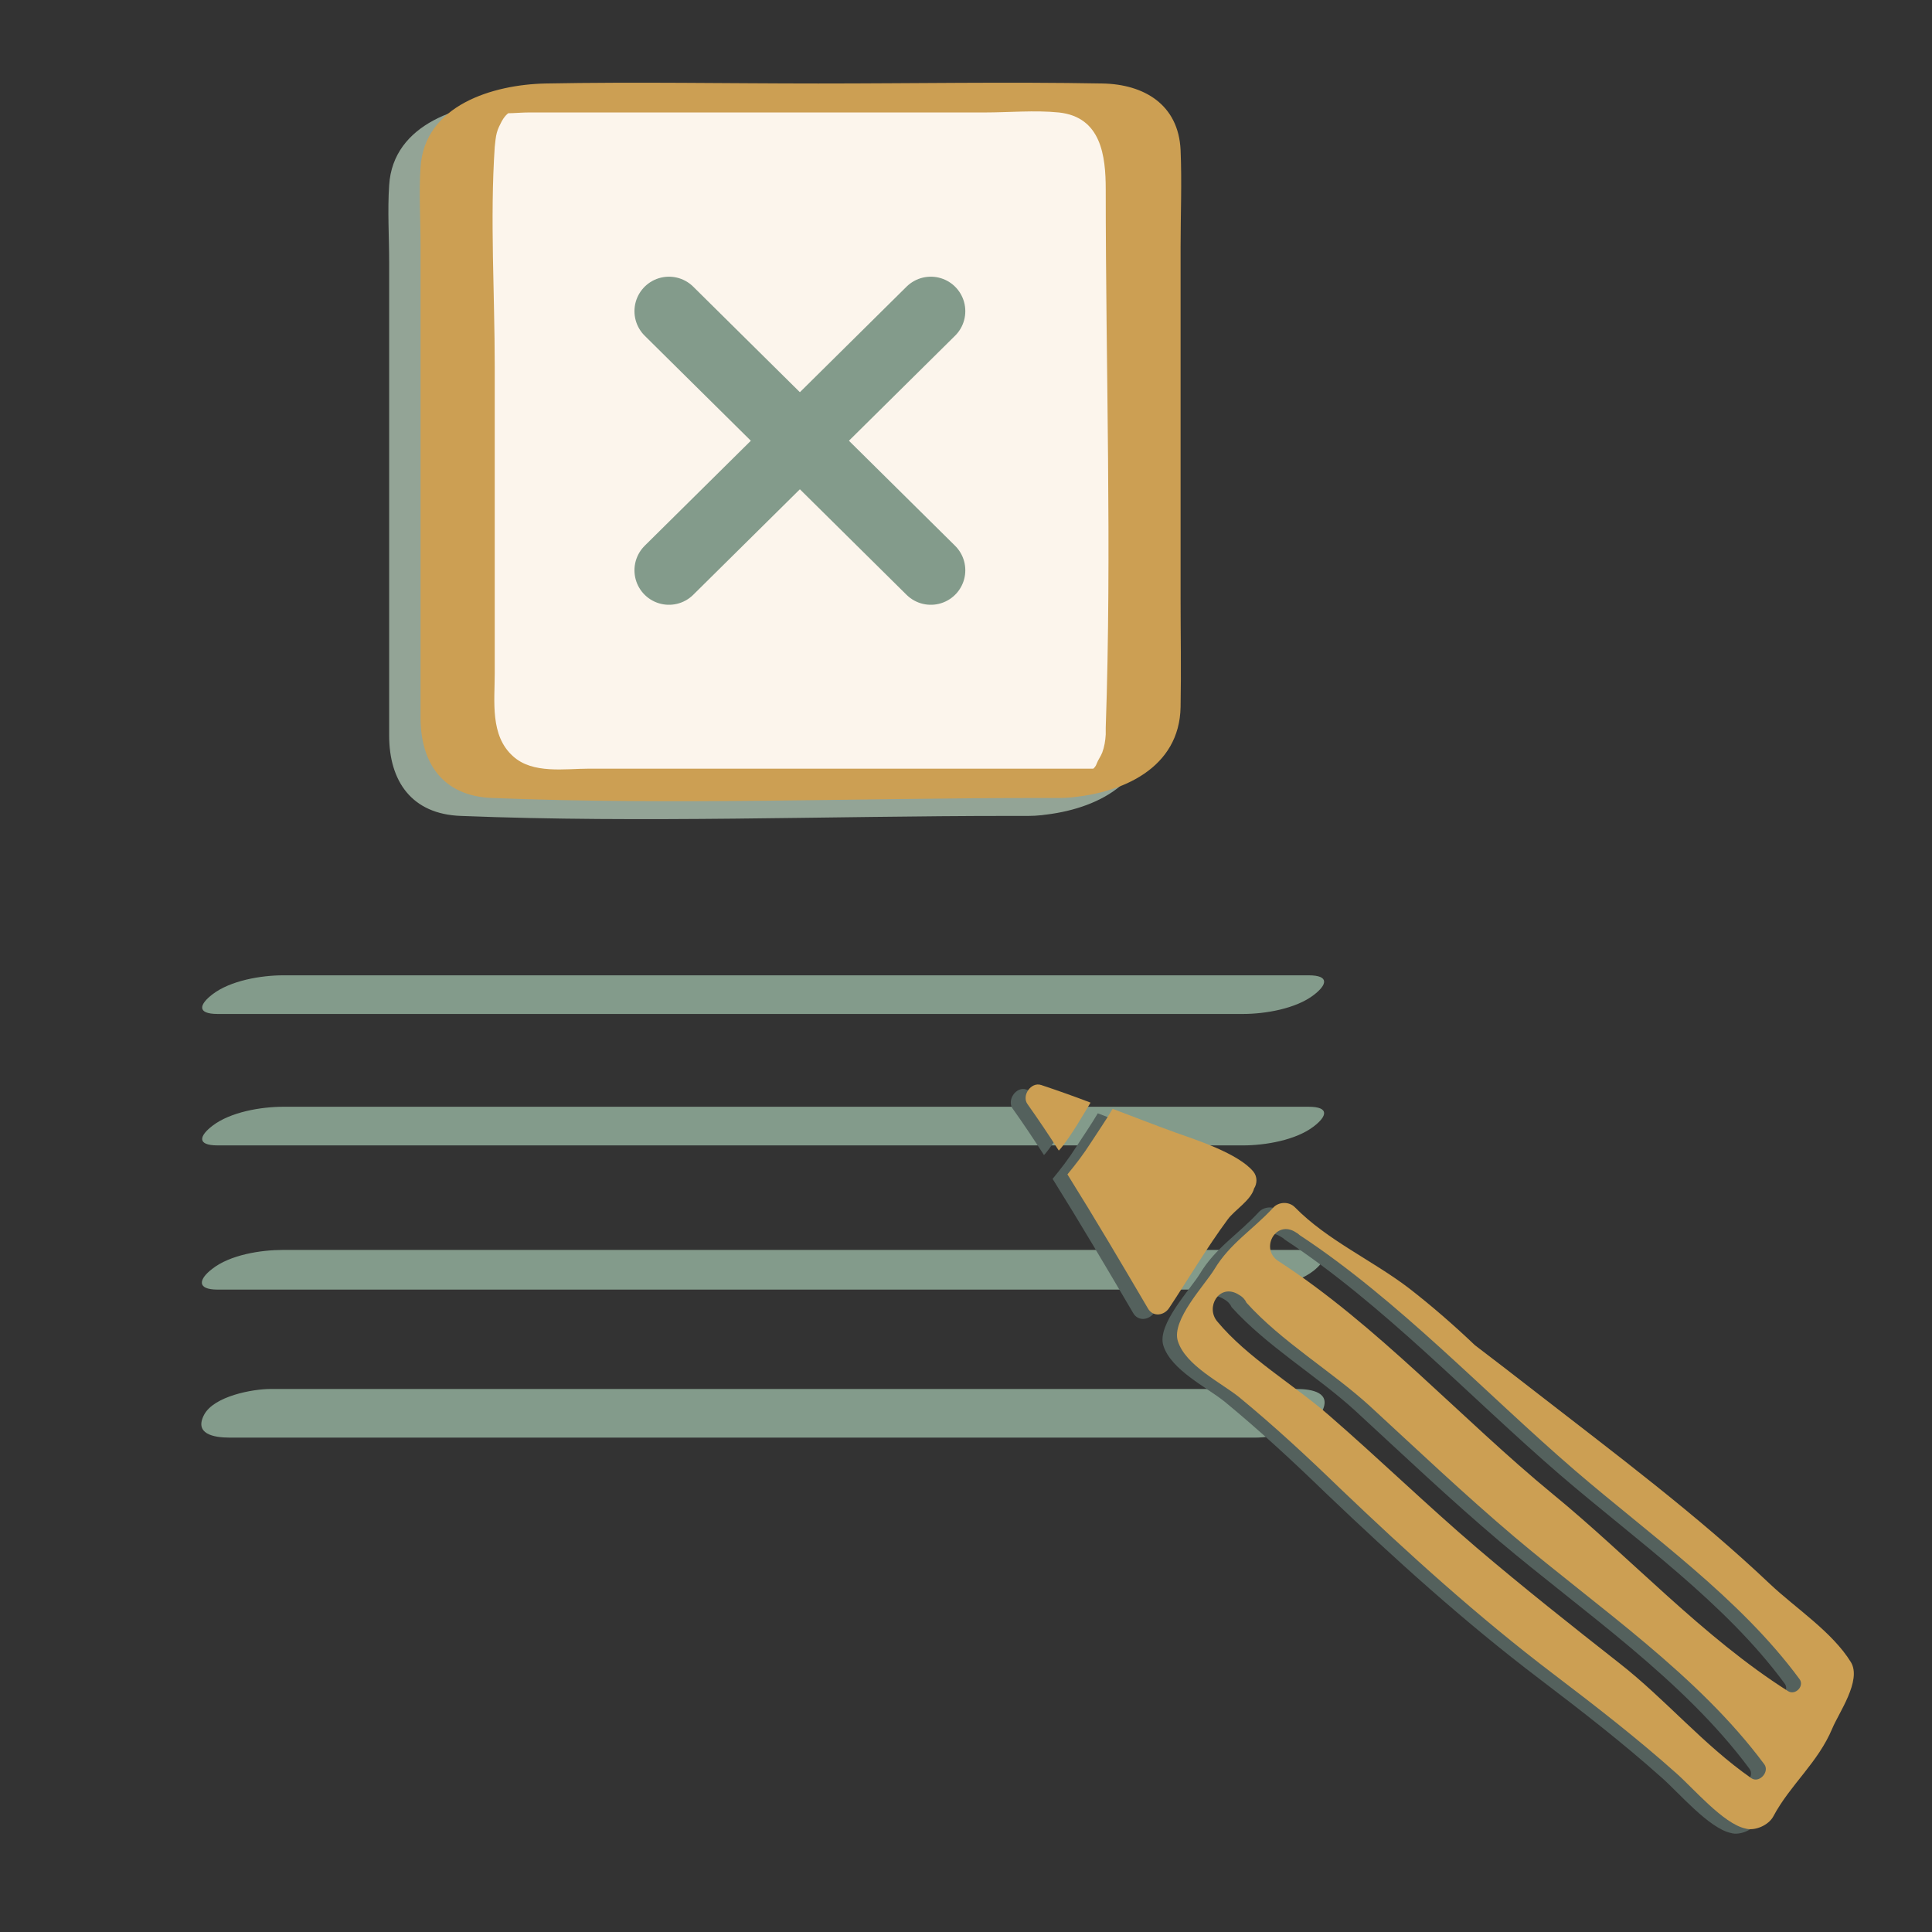
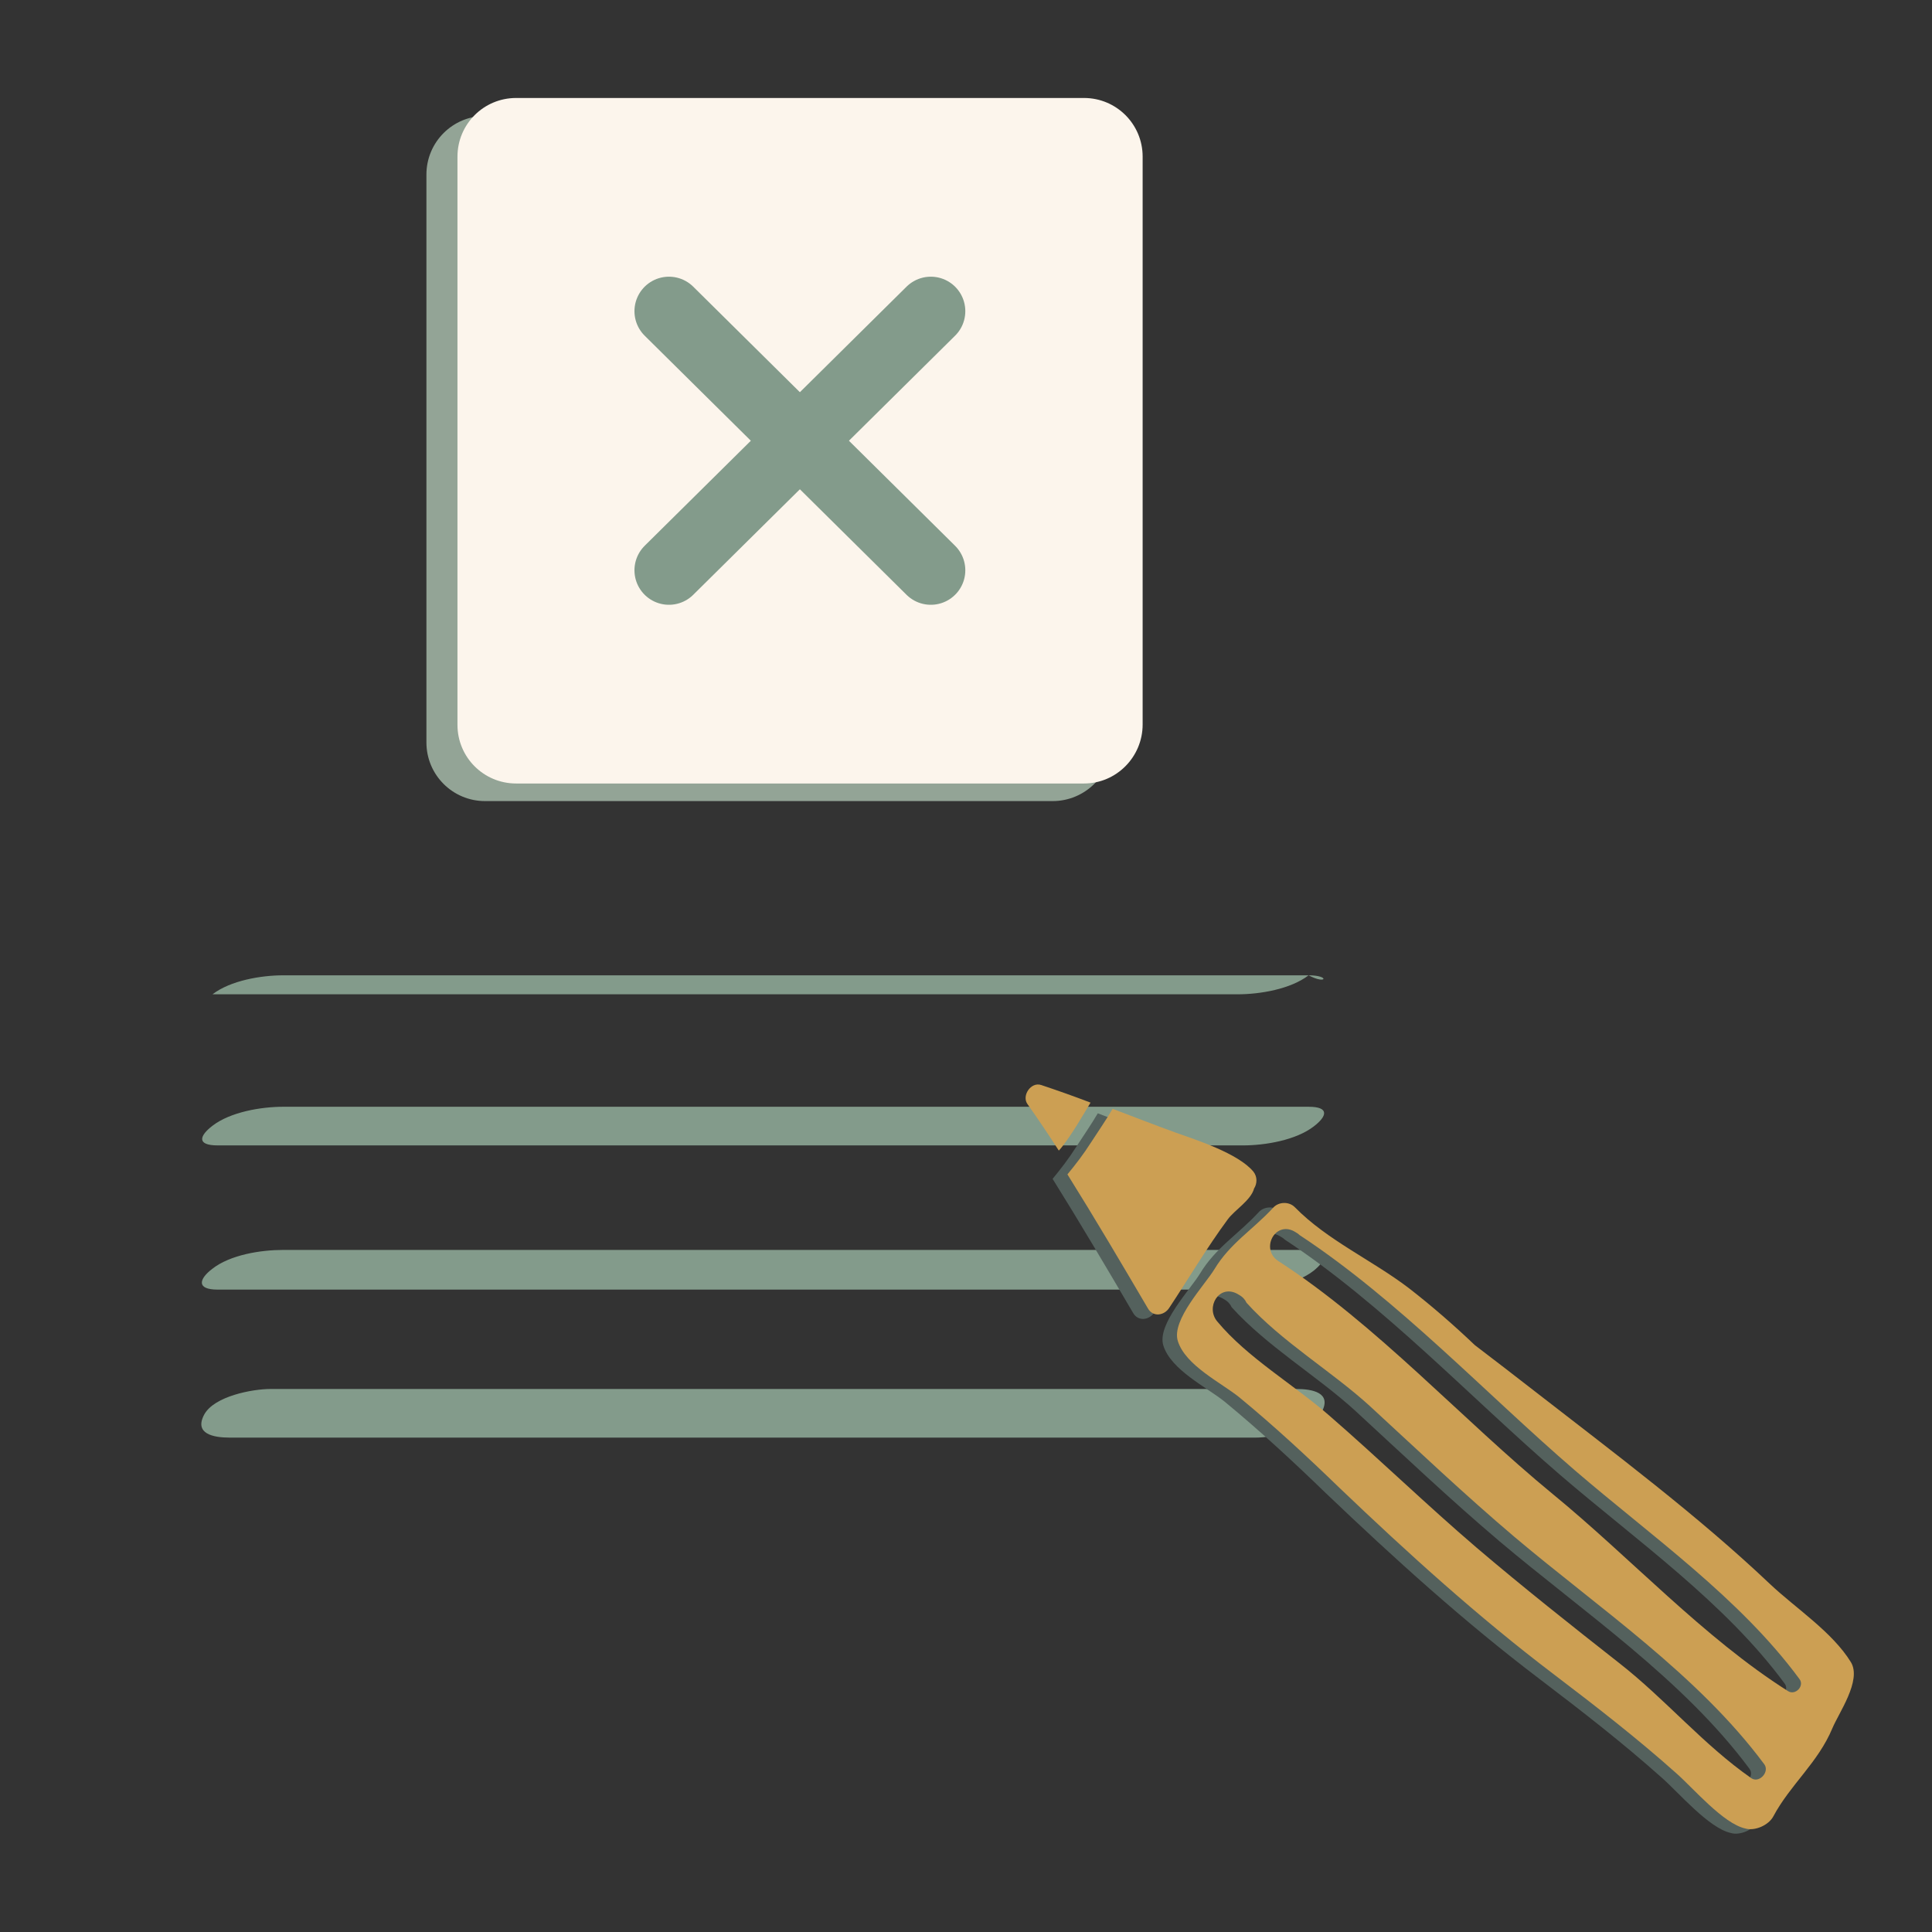
<svg xmlns="http://www.w3.org/2000/svg" id="Capa_1" x="0px" y="0px" viewBox="0 0 56 56" style="enable-background:new 0 0 56 56;" xml:space="preserve">
  <rect x="0" y="0" width="56" height="56" fill="#333333" stroke="none" />
  <style type="text/css">
	.st0{fill:#839B8B;}
	.st1{fill:#54615D;}
	.st2{fill:#CC9F53;}
	.st3{fill:#93A496;}
	.st4{fill:#FCF5EC;}
	.st5{fill:none;stroke:#839B8B;stroke-width:2;stroke-linecap:round;stroke-linejoin:round;stroke-miterlimit:10;}
</style>
  <g>
    <g>
      <g>
        <path class="st0" d="M6.31,37.38c8.67,0,17.35,0,26.02,0c1.23,0,2.47,0,3.7,0c0.64,0,1.53-0.14,2.05-0.55     c0.37-0.3,0.47-0.6-0.16-0.6c-8.67,0-17.35,0-26.02,0c-1.23,0-2.47,0-3.7,0c-0.64,0-1.53,0.14-2.05,0.55     C5.77,37.07,5.68,37.38,6.31,37.38L6.31,37.38z" />
      </g>
      <g>
        <path class="st0" d="M6.66,41.67c8.67,0,17.35,0,26.02,0c1.23,0,2.47,0,3.7,0c0.54,0,1.64-0.21,1.93-0.74     c0.3-0.56-0.26-0.67-0.74-0.67c-8.67,0-17.35,0-26.02,0c-1.23,0-2.47,0-3.7,0c-0.54,0-1.64,0.21-1.93,0.74     C5.62,41.56,6.18,41.67,6.66,41.67L6.66,41.67z" />
      </g>
      <g>
        <path class="st0" d="M37.93,32.08c-8.67,0-17.35,0-26.02,0c-1.23,0-2.47,0-3.7,0c-0.64,0-1.53,0.15-2.05,0.55     c-0.38,0.29-0.47,0.57,0.15,0.57c8.67,0,17.35,0,26.02,0c1.23,0,2.47,0,3.7,0c0.64,0,1.53-0.15,2.05-0.55     C38.46,32.36,38.55,32.08,37.93,32.08L37.93,32.08z" />
      </g>
      <g>
-         <path class="st0" d="M37.93,28.27c-8.67,0-17.35,0-26.02,0c-1.23,0-2.47,0-3.7,0c-0.64,0-1.53,0.15-2.05,0.55     c-0.38,0.29-0.47,0.57,0.15,0.57c8.67,0,17.35,0,26.02,0c1.23,0,2.47,0,3.7,0c0.64,0,1.53-0.15,2.05-0.55     C38.46,28.55,38.55,28.27,37.93,28.27L37.93,28.27z" />
+         <path class="st0" d="M37.93,28.27c-8.67,0-17.35,0-26.02,0c-1.23,0-2.47,0-3.7,0c-0.64,0-1.53,0.15-2.05,0.55     c8.67,0,17.35,0,26.02,0c1.23,0,2.47,0,3.7,0c0.64,0,1.53-0.15,2.05-0.55     C38.46,28.55,38.55,28.27,37.93,28.27L37.93,28.27z" />
      </g>
    </g>
    <g>
      <g>
        <g>
-           <path class="st1" d="M31.18,32.09c-0.47-0.18-0.95-0.35-1.43-0.51c-0.3-0.1-0.57,0.31-0.4,0.55c0.32,0.45,0.62,0.9,0.91,1.35      c0.04-0.04,0.08-0.09,0.11-0.13C30.67,32.96,30.92,32.52,31.18,32.09z" />
          <path class="st1" d="M33.46,38.04c0.57-0.86,1.08-1.73,1.7-2.57c0.2-0.27,0.67-0.55,0.76-0.89c0.09-0.14,0.1-0.34-0.02-0.49      c-0.44-0.53-1.66-0.92-2.25-1.13c-0.61-0.22-1.22-0.46-1.83-0.69c-0.2,0.34-0.43,0.67-0.63,0.98c-0.21,0.33-0.44,0.63-0.68,0.92      c0.8,1.28,1.56,2.57,2.33,3.88C32.99,38.32,33.32,38.26,33.46,38.04z" />
          <path class="st1" d="M50.97,52.78c0.49-0.92,1.29-1.55,1.71-2.55c0.18-0.44,0.86-1.39,0.54-1.92c-0.54-0.88-1.61-1.57-2.35-2.27      c-2.11-2-4.52-3.8-6.81-5.58c-0.58-0.45-1.16-0.9-1.74-1.34c-0.61-0.58-1.24-1.13-1.91-1.65c-1.06-0.81-2.37-1.39-3.3-2.35      c-0.17-0.17-0.47-0.16-0.63,0.02c-0.58,0.63-1.25,1.03-1.7,1.78c-0.28,0.46-1.25,1.47-1.06,2.08c0.22,0.71,1.26,1.21,1.78,1.63      c1.02,0.84,1.97,1.72,2.92,2.64c1.98,1.89,4.02,3.74,6.21,5.4c1.21,0.92,2.41,1.85,3.54,2.86c0.49,0.43,1.36,1.46,2,1.6      C50.43,53.21,50.83,53.04,50.97,52.78z M36.62,36.68c-0.52-0.34-0.1-1.16,0.46-0.86l0.05,0.03c0.04,0.02,0.08,0.05,0.11,0.08      c2.87,1.89,5.38,4.58,7.98,6.82c2.21,1.9,4.78,3.7,6.51,6.05c0.15,0.2-0.12,0.48-0.33,0.35c-2.45-1.55-4.57-3.87-6.83-5.72      C41.93,41.26,39.49,38.54,36.62,36.68z M46.51,48.34c-1.4-1.1-2.79-2.2-4.14-3.35c-1.45-1.24-2.82-2.57-4.26-3.82      c-1.04-0.91-2.38-1.68-3.26-2.74c-0.34-0.41,0.05-1.08,0.58-0.8l0.05,0.03c0.11,0.06,0.18,0.14,0.22,0.23      c1.02,1.13,2.46,1.98,3.57,2.99c1.39,1.28,2.76,2.58,4.2,3.8c2.44,2.06,5.32,4,7.24,6.59c0.16,0.22-0.15,0.56-0.38,0.4      C48.94,50.7,47.84,49.38,46.51,48.34z" />
        </g>
        <g>
          <path class="st2" d="M31.61,31.96c-0.47-0.18-0.95-0.35-1.43-0.51c-0.3-0.1-0.57,0.31-0.4,0.55c0.32,0.45,0.62,0.9,0.91,1.35      c0.04-0.04,0.08-0.09,0.11-0.13C31.1,32.83,31.35,32.39,31.61,31.96z" />
          <path class="st2" d="M33.89,37.91c0.57-0.86,1.08-1.73,1.7-2.57c0.2-0.27,0.67-0.55,0.76-0.89c0.09-0.14,0.1-0.34-0.02-0.49      c-0.44-0.53-1.66-0.92-2.25-1.13c-0.61-0.22-1.22-0.46-1.83-0.69c-0.2,0.34-0.43,0.67-0.63,0.98c-0.21,0.33-0.44,0.63-0.68,0.92      c0.8,1.28,1.56,2.57,2.33,3.88C33.42,38.19,33.75,38.13,33.89,37.91z" />
          <path class="st2" d="M51.4,52.65c0.49-0.92,1.29-1.55,1.71-2.55c0.18-0.44,0.86-1.39,0.54-1.92c-0.54-0.88-1.61-1.57-2.35-2.27      c-2.11-2-4.52-3.8-6.81-5.58c-0.58-0.45-1.16-0.9-1.74-1.34c-0.61-0.58-1.24-1.13-1.91-1.65c-1.06-0.81-2.37-1.39-3.31-2.35      c-0.17-0.17-0.47-0.16-0.63,0.02c-0.58,0.63-1.25,1.03-1.7,1.78c-0.28,0.46-1.25,1.47-1.06,2.08c0.22,0.71,1.26,1.21,1.78,1.63      c1.02,0.84,1.97,1.72,2.92,2.64c1.98,1.89,4.02,3.74,6.21,5.4c1.21,0.92,2.41,1.85,3.54,2.86c0.49,0.43,1.36,1.46,2,1.6      C50.86,53.08,51.26,52.91,51.4,52.65z M37.05,36.55c-0.52-0.34-0.1-1.16,0.46-0.86l0.05,0.03c0.04,0.02,0.08,0.05,0.11,0.08      c2.87,1.89,5.38,4.58,7.98,6.82c2.21,1.9,4.78,3.7,6.51,6.05c0.15,0.2-0.12,0.48-0.33,0.35c-2.45-1.55-4.57-3.87-6.83-5.72      C42.36,41.13,39.92,38.41,37.05,36.55z M46.94,48.21c-1.4-1.1-2.79-2.2-4.14-3.35c-1.45-1.24-2.82-2.57-4.26-3.82      c-1.04-0.91-2.38-1.68-3.26-2.74c-0.34-0.41,0.05-1.08,0.58-0.8l0.05,0.03c0.11,0.06,0.18,0.14,0.22,0.23      c1.02,1.13,2.46,1.98,3.57,2.99c1.39,1.28,2.76,2.58,4.2,3.8c2.44,2.06,5.32,4,7.24,6.59c0.16,0.22-0.15,0.56-0.38,0.4      C49.37,50.57,48.27,49.25,46.94,48.21z" />
        </g>
      </g>
    </g>
    <g>
      <g>
        <path class="st3" d="M30.51,23.22H14.06c-0.94,0-1.7-0.76-1.7-1.7V5.06c0-0.94,0.76-1.7,1.7-1.7h16.46c0.94,0,1.7,0.76,1.7,1.7     v16.46C32.22,22.46,31.45,23.22,30.51,23.22z" />
        <g>
-           <path class="st3" d="M31.22,22.8c-5.02,0-10.03,0-15.05,0c-0.71,0-1.64,0.16-2.21-0.36c-0.67-0.6-0.53-1.59-0.53-2.4      c0-2.97,0-5.94,0-8.91c0-2.1-0.14-4.26,0-6.35c0.01-0.1,0.03-0.31,0.06-0.41c0.03-0.12,0.09-0.23,0.14-0.33      c0.24-0.43,0.43-0.19,0-0.31c-0.29-0.08-0.35,0.02-0.14,0.05c0.29,0.05,0.63,0,0.93,0c1.29,0,2.58,0,3.88,0      c3.11,0,6.22,0,9.33,0c0.7,0,1.45-0.07,2.15,0c1.23,0.13,1.36,1.26,1.36,2.23c0,5.19,0.18,10.42,0,15.61c0,0.06,0,0.12,0,0.19      c-0.01,0.18-0.04,0.36-0.1,0.52c-0.04,0.11-0.12,0.21-0.16,0.32c-0.1,0.31-0.54,0.21,0.12,0.16c-0.37,0.03-1.24,0.16-1.46,0.51      c-0.22,0.36,0.19,0.34,0.5,0.32c1.59-0.12,3.24-0.86,3.27-2.63c0.02-1.06,0-2.12,0-3.17c0-3.38,0-6.77,0-10.15      c0-0.94,0.04-1.88,0-2.82c-0.06-1.32-1.06-1.91-2.27-1.93c-2.74-0.05-5.49,0-8.23,0c-2.63,0-5.27-0.05-7.9,0      c-1.53,0.03-3.52,0.63-3.63,2.43c-0.05,0.74,0,1.5,0,2.24c0,3.35,0,6.71,0,10.06c0,1.22,0,2.44,0,3.65      c0,1.32,0.65,2.28,2.08,2.33c5.28,0.21,10.6,0,15.88,0c0.19,0,0.38,0,0.57,0c0.48,0,1.15-0.11,1.54-0.41      C31.62,23.01,31.69,22.8,31.22,22.8z" />
-         </g>
+           </g>
      </g>
      <g>
        <path class="st4" d="M31.42,22.71H14.96c-0.94,0-1.7-0.76-1.7-1.7V4.54c0-0.94,0.76-1.7,1.7-1.7h16.46c0.94,0,1.7,0.76,1.7,1.7     V21C33.12,21.94,32.36,22.71,31.42,22.71z" />
        <g>
-           <path class="st2" d="M32.13,22.28c-5.02,0-10.03,0-15.05,0c-0.71,0-1.64,0.16-2.21-0.36c-0.67-0.6-0.53-1.59-0.53-2.4      c0-2.97,0-5.94,0-8.91c0-2.1-0.14-4.26,0-6.35c0.01-0.1,0.03-0.31,0.06-0.41c0.03-0.12,0.09-0.23,0.14-0.33      c0.24-0.43,0.43-0.19,0-0.31c-0.29-0.08-0.35,0.02-0.14,0.05c0.29,0.05,0.63,0,0.93,0c1.29,0,2.58,0,3.88,0      c3.11,0,6.22,0,9.33,0c0.7,0,1.45-0.07,2.15,0c1.23,0.13,1.36,1.26,1.36,2.23c0,5.19,0.18,10.42,0,15.61c0,0.06,0,0.12,0,0.19      c-0.01,0.18-0.04,0.36-0.1,0.52c-0.04,0.11-0.12,0.21-0.16,0.32c-0.1,0.31-0.54,0.21,0.12,0.16c-0.37,0.03-1.24,0.16-1.46,0.51      c-0.22,0.36,0.19,0.34,0.5,0.32c1.59-0.12,3.24-0.86,3.27-2.63c0.02-1.06,0-2.12,0-3.17c0-3.38,0-6.77,0-10.15      c0-0.94,0.04-1.88,0-2.82c-0.06-1.32-1.06-1.91-2.27-1.93c-2.74-0.05-5.49,0-8.23,0c-2.63,0-5.27-0.05-7.9,0      c-1.53,0.03-3.52,0.63-3.63,2.43c-0.05,0.74,0,1.5,0,2.24c0,3.35,0,6.71,0,10.06c0,1.22,0,2.44,0,3.65      c0,1.32,0.65,2.28,2.08,2.33c5.28,0.21,10.6,0,15.88,0c0.19,0,0.38,0,0.57,0c0.48,0,1.15-0.11,1.54-0.41      C32.53,22.5,32.6,22.28,32.13,22.28z" />
-         </g>
+           </g>
      </g>
      <g>
        <line class="st5" x1="26.98" y1="9.02" x2="19.39" y2="16.53" />
        <line class="st5" x1="19.39" y1="9.02" x2="26.98" y2="16.53" />
      </g>
    </g>
  </g>
</svg>